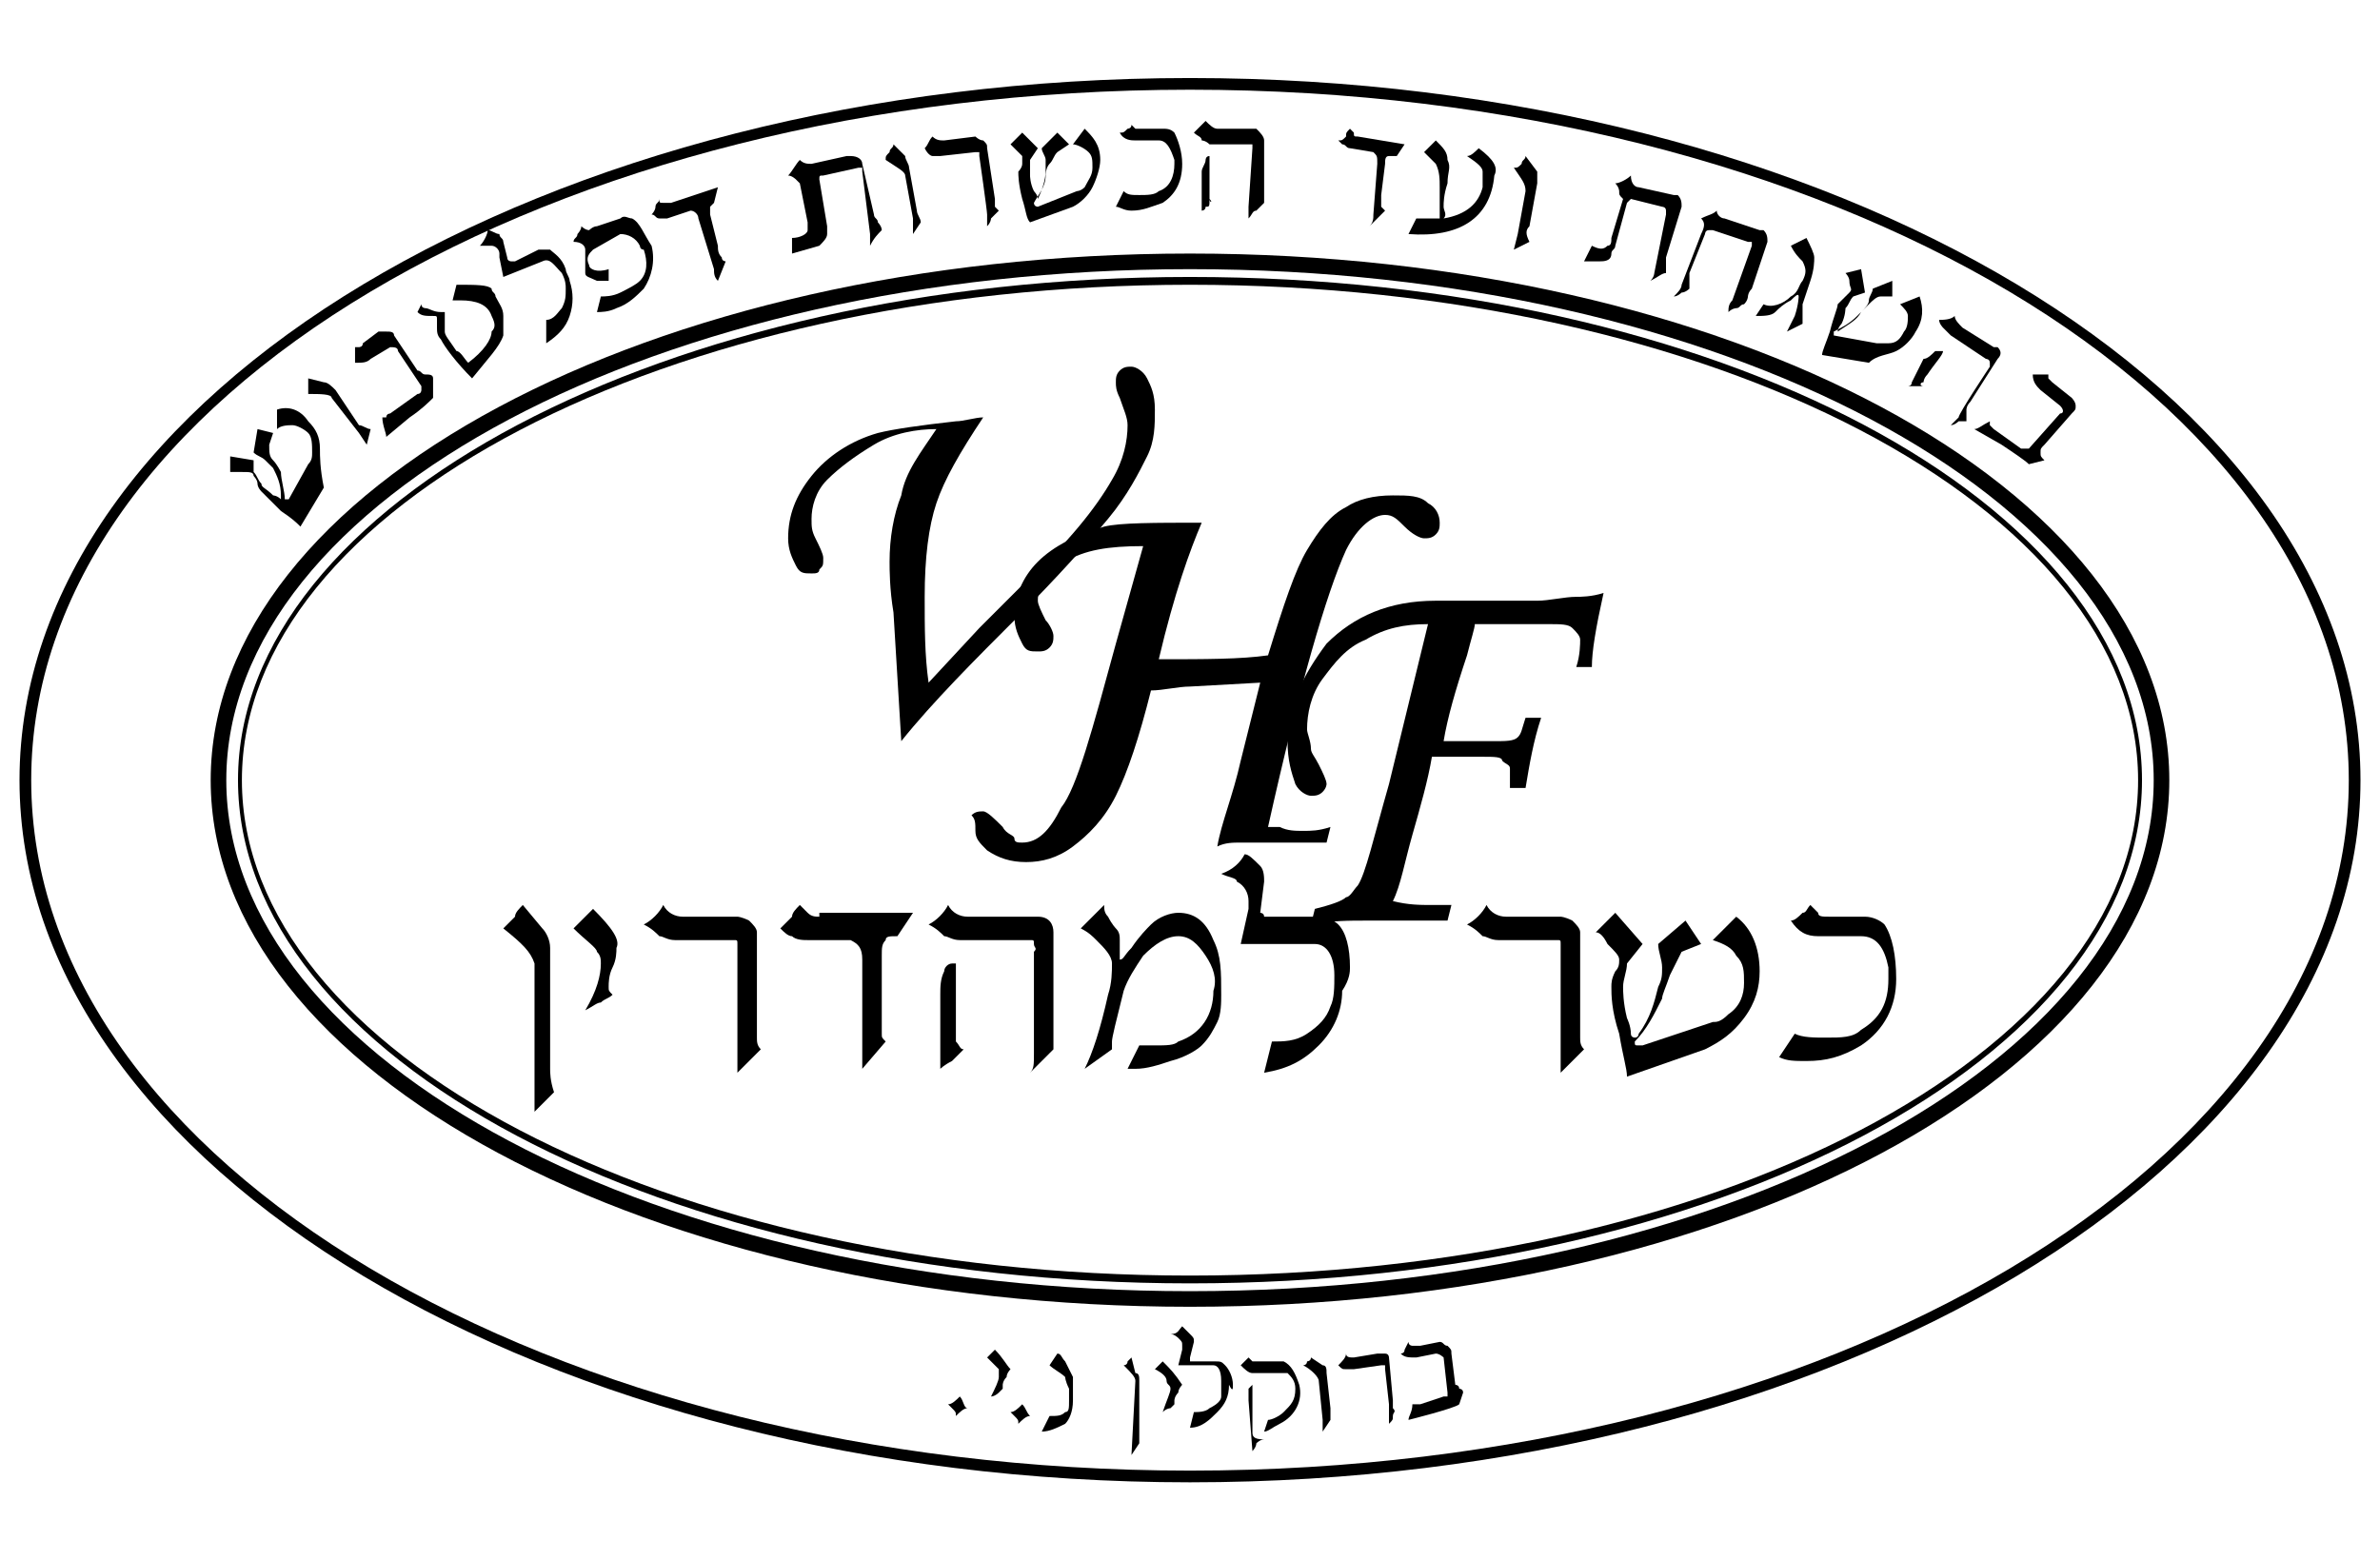
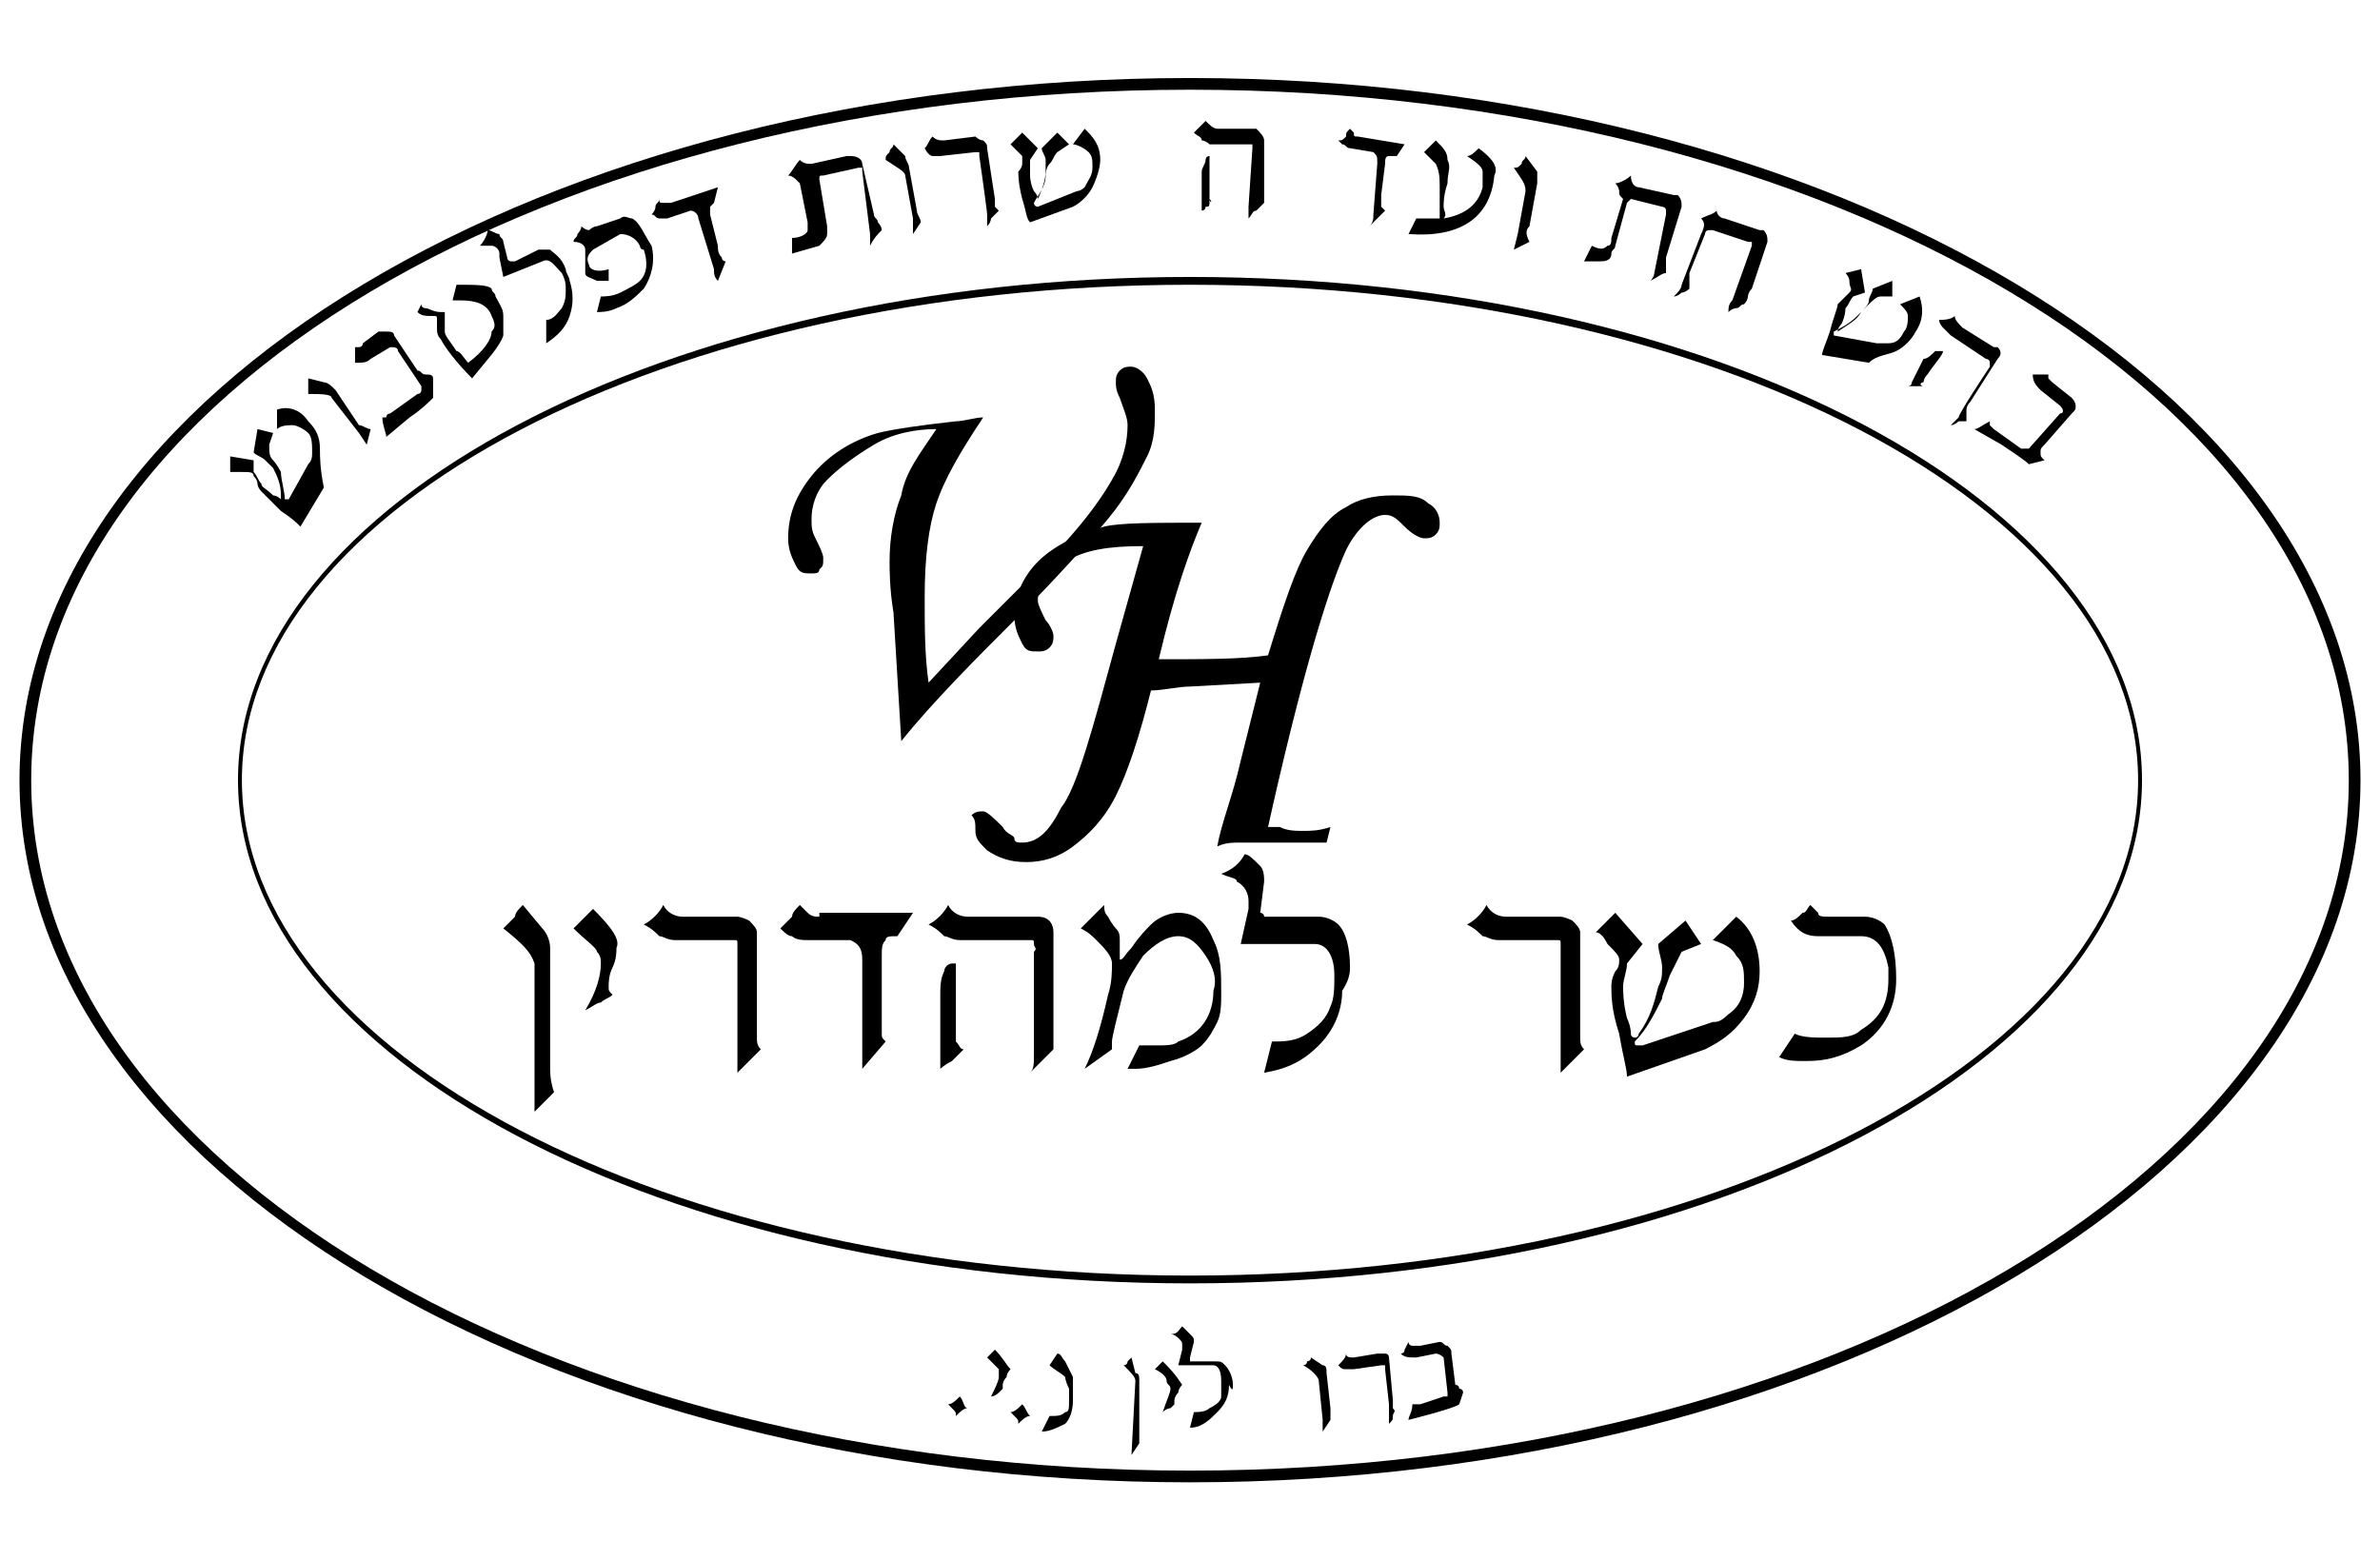
<svg xmlns="http://www.w3.org/2000/svg" xml:space="preserve" style="enable-background:new 0 0 61 40;" viewBox="0 0 61 40" y="0px" x="0px" version="1.1">
  <g id="Circles">
</g>
  <g id="text">
    <g>
      <g>
-         <path d="M30.5,33.5C16.7,33.5,5.4,27.5,5.4,20S16.7,6.5,30.5,6.5S55.6,12.5,55.6,20S44.3,33.5,30.5,33.5z M30.5,6.9     C16.9,6.9,5.8,12.8,5.8,20s11.1,13.1,24.7,13.1S55.2,27.2,55.2,20S44.1,6.9,30.5,6.9z" />
-       </g>
+         </g>
      <g>
        <path d="M30.5,32.9C17,32.9,6.1,27.1,6.1,20c0-7.1,11-12.9,24.4-12.9C44,7.1,54.9,12.9,54.9,20C54.9,27.1,44,32.9,30.5,32.9z      M30.5,7.3C17.1,7.3,6.2,13,6.2,20c0,7,10.9,12.7,24.3,12.7c13.4,0,24.3-5.7,24.3-12.7C54.8,13,43.9,7.3,30.5,7.3z" />
      </g>
      <g>
        <path d="M30.5,38c-16.5,0-30-8.1-30-18c0-9.9,13.5-18,30-18c16.5,0,30,8.1,30,18C60.5,29.9,47,38,30.5,38z M30.5,2.3     C14.1,2.3,0.8,10.2,0.8,20c0,9.8,13.3,17.7,29.7,17.7c16.4,0,29.7-7.9,29.7-17.7C60.2,10.2,46.9,2.3,30.5,2.3z" />
      </g>
      <g>
        <path d="M14.1,27.4v-3.1c0-0.2-0.1-0.4-0.2-0.5l-0.5-0.6c-0.1,0.1-0.2,0.2-0.2,0.3c-0.1,0.1-0.2,0.2-0.3,0.3     c0.5,0.4,0.7,0.6,0.8,0.9v3.1l0,0.7l0.5-0.5C14.1,27.7,14.1,27.5,14.1,27.4z" />
        <path d="M19.4,26.6c0-0.2,0-0.3,0-0.4v-2.3c0-0.1-0.1-0.2-0.2-0.3c-0.2-0.1-0.3-0.1-0.3-0.1h-1.4c-0.2,0-0.4-0.1-0.5-0.3     c-0.1,0.2-0.3,0.4-0.5,0.5c0.2,0.1,0.3,0.2,0.4,0.3c0.1,0,0.2,0.1,0.4,0.1h1.5c0.1,0,0.1,0,0.1,0.1c0,0.1,0,0.1,0,0.2     c0,0,0,2.6,0,2.6c0,0.3,0,0.5,0,0.5c0.2-0.2,0.3-0.3,0.3-0.3c0.1-0.1,0.2-0.2,0.3-0.3C19.4,26.8,19.4,26.7,19.4,26.6z" />
        <path d="M40.5,26.6c0-0.2,0-0.3,0-0.4v-2.3c0-0.1-0.1-0.2-0.2-0.3c-0.2-0.1-0.3-0.1-0.3-0.1h-1.4c-0.2,0-0.4-0.1-0.5-0.3     c-0.1,0.2-0.3,0.4-0.5,0.5c0.2,0.1,0.3,0.2,0.4,0.3c0.1,0,0.2,0.1,0.4,0.1h1.5c0.1,0,0.1,0,0.1,0.1c0,0.1,0,0.1,0,0.2     c0,0,0,2.6,0,2.6c0,0.3,0,0.5,0,0.5c0.2-0.2,0.3-0.3,0.3-0.3c0.1-0.1,0.2-0.2,0.3-0.3C40.5,26.8,40.5,26.7,40.5,26.6z" />
        <path d="M21,23.5c-0.1,0-0.2,0-0.3-0.1c-0.1-0.1-0.1-0.1-0.2-0.2c-0.1,0.1-0.2,0.2-0.2,0.3c-0.1,0.1-0.2,0.2-0.3,0.3     c0.1,0.1,0.2,0.2,0.3,0.2c0.1,0.1,0.3,0.1,0.4,0.1h1.1c0.2,0.1,0.3,0.2,0.3,0.5v2.3c0,0.1,0,0.3,0,0.5l0.6-0.7     c-0.1-0.1-0.1-0.1-0.1-0.2c0-0.3,0-0.4,0-0.5v-1.5c0-0.2,0-0.3,0.1-0.4c0-0.1,0.1-0.1,0.3-0.1l0.4-0.6H21z" />
        <path d="M27,26.6c0,0,0-0.2,0-0.4v-2.3c0-0.2-0.1-0.4-0.4-0.4c0,0-0.1,0-0.1,0h-1.7c-0.2,0-0.4-0.1-0.5-0.3     c-0.1,0.2-0.3,0.4-0.5,0.5c0.2,0.1,0.3,0.2,0.4,0.3c0.1,0,0.2,0.1,0.4,0.1h1.8c0.1,0,0.1,0,0.1,0.1c0,0.1,0.1,0.1,0,0.2     c0,0,0,2.6,0,2.6c0,0.3,0,0.4-0.1,0.5c0.2-0.2,0.3-0.3,0.3-0.3l0.3-0.3C27,26.8,27,26.7,27,26.6z M24.5,26.7c0-0.1,0-0.2,0-0.5     c0-0.7,0-1.1,0-1.3c0,0,0,0,0-0.1c0,0,0-0.1,0-0.1h-0.1c-0.1,0-0.2,0.1-0.2,0.2c-0.1,0.2-0.1,0.4-0.1,0.6V27c0,0.1,0,0.2,0,0.3     c0,0,0,0.1,0,0.1c0,0,0.1-0.1,0.3-0.2c0.1-0.1,0.2-0.2,0.3-0.3C24.6,26.9,24.6,26.8,24.5,26.7z" />
        <path d="M31.1,24.1c-0.2-0.5-0.5-0.7-0.9-0.7c-0.2,0-0.5,0.1-0.7,0.3c-0.1,0.1-0.3,0.3-0.5,0.6c-0.2,0.2-0.2,0.3-0.3,0.3     c0,0,0,0,0-0.1c0-0.1,0-0.1,0-0.2c0-0.1,0-0.2,0-0.2c0-0.1,0-0.2-0.1-0.3c0,0-0.1-0.1-0.2-0.3c-0.1-0.1-0.1-0.2-0.1-0.3l-0.6,0.6     c0.2,0.1,0.3,0.2,0.4,0.3c0.2,0.2,0.4,0.4,0.4,0.6c0,0.2,0,0.5-0.1,0.8c-0.2,0.9-0.4,1.5-0.6,1.9l0.7-0.5c0,0,0-0.1,0-0.1     c0-0.1,0-0.1,0-0.1c0-0.1,0.1-0.5,0.3-1.3c0.1-0.3,0.3-0.6,0.5-0.9c0.3-0.3,0.6-0.5,0.9-0.5c0.3,0,0.5,0.2,0.7,0.5     c0.2,0.3,0.3,0.6,0.2,0.9c0,0.6-0.3,1.1-0.9,1.3c-0.1,0.1-0.3,0.1-0.6,0.1c-0.1,0-0.3,0-0.4,0l-0.3,0.6c0,0,0.1,0,0.2,0     c0.3,0,0.6-0.1,0.9-0.2c0.4-0.1,0.7-0.3,0.8-0.4c0.2-0.2,0.3-0.4,0.4-0.6c0.1-0.2,0.1-0.5,0.1-0.7C31.3,24.9,31.3,24.5,31.1,24.1     z" />
        <path d="M34.6,24.8c0-0.5-0.1-0.9-0.3-1.1c-0.1-0.1-0.3-0.2-0.5-0.2h-1.2c0,0,0,0-0.1,0c0,0-0.1,0-0.1,0c0-0.1-0.1-0.1-0.1-0.1     l0.1-0.8c0-0.1,0-0.3-0.1-0.4c-0.2-0.2-0.3-0.3-0.4-0.3c-0.1,0.2-0.3,0.4-0.6,0.5c0.2,0.1,0.4,0.1,0.4,0.2     c0.2,0.1,0.3,0.3,0.3,0.5c0,0,0,0.1,0,0.2l-0.2,0.9h1.9c0.3,0,0.5,0.3,0.5,0.8c0,0.3,0,0.6-0.1,0.8c-0.1,0.3-0.3,0.5-0.6,0.7     c-0.3,0.2-0.6,0.2-0.9,0.2l-0.2,0.8c0.6-0.1,1-0.3,1.4-0.7c0.4-0.4,0.6-0.9,0.6-1.4C34.6,25.1,34.6,24.9,34.6,24.8z" />
        <path d="M44.7,26.1c0.3-0.4,0.4-0.8,0.4-1.2c0-0.6-0.2-1.1-0.6-1.4l-0.6,0.6c0.3,0.1,0.5,0.2,0.6,0.4c0.2,0.2,0.2,0.4,0.2,0.7     c0,0.3-0.1,0.6-0.4,0.8c-0.2,0.2-0.3,0.2-0.4,0.2l-1.8,0.6c0,0,0,0-0.1,0c-0.1,0-0.1,0-0.1-0.1c0.3-0.3,0.5-0.7,0.7-1.1     c0-0.1,0.1-0.3,0.2-0.6c0.1-0.2,0.2-0.4,0.3-0.6l0.5-0.2l-0.4-0.6l-0.7,0.6c0,0.2,0.1,0.4,0.1,0.6c0,0.2,0,0.3-0.1,0.5     c-0.1,0.4-0.2,0.8-0.5,1.2c0,0,0,0.1-0.1,0.1c0,0-0.1,0-0.1-0.1c0-0.2-0.1-0.4-0.1-0.4c-0.1-0.4-0.1-0.7-0.1-0.8     c0-0.2,0.1-0.4,0.1-0.6l0.4-0.5l-0.7-0.8l-0.5,0.5c0.1,0,0.2,0.1,0.3,0.3c0.2,0.2,0.3,0.3,0.3,0.4c0,0.1,0,0.2-0.1,0.3     c-0.1,0.2-0.1,0.3-0.1,0.4c0,0.2,0,0.6,0.2,1.2c0.1,0.6,0.2,0.9,0.2,1.1l2-0.7C44.1,26.7,44.4,26.5,44.7,26.1z" />
        <path d="M48.3,23.7c-0.1-0.1-0.3-0.2-0.5-0.2h-0.9c-0.2,0-0.3,0-0.3-0.1c-0.1-0.1-0.1-0.1-0.2-0.2c-0.1,0.1-0.1,0.2-0.2,0.2     c-0.1,0.1-0.2,0.2-0.3,0.2c0.2,0.3,0.4,0.4,0.7,0.4h1.1c0.4,0,0.6,0.3,0.7,0.8c0,0.1,0,0.2,0,0.3c0,0.6-0.2,1-0.7,1.3     c-0.2,0.2-0.5,0.2-0.9,0.2c-0.3,0-0.6,0-0.8-0.1l-0.4,0.6c0.2,0.1,0.4,0.1,0.7,0.1c0.5,0,0.9-0.1,1.4-0.4c0.6-0.4,0.9-1,0.9-1.7     C48.6,24.5,48.5,24,48.3,23.7z" />
        <path d="M15.2,23.3l-0.5,0.5c0.3,0.3,0.6,0.5,0.6,0.6c0.1,0.1,0.1,0.2,0.1,0.3c0,0.3-0.1,0.7-0.4,1.2c0.2-0.1,0.3-0.2,0.4-0.2     c0.1-0.1,0.2-0.1,0.3-0.2c-0.1-0.1-0.1-0.1-0.1-0.2c0-0.1,0-0.3,0.1-0.5c0.1-0.2,0.1-0.4,0.1-0.5C15.9,24.1,15.7,23.8,15.2,23.3z" />
      </g>
      <g>
        <path d="M24.6,35.8c-0.1,0.1-0.2,0.2-0.3,0.2c0,0,0.1,0.1,0.1,0.1c0.1,0.1,0.1,0.1,0.1,0.2c0.1-0.1,0.2-0.2,0.3-0.2     C24.7,36.1,24.7,35.9,24.6,35.8z" />
        <path d="M25.5,34.6l-0.2,0.2c0.1,0.1,0.2,0.2,0.3,0.3c0,0.1,0,0.1,0,0.2c0,0.1-0.1,0.3-0.2,0.5c0.1,0,0.2-0.1,0.2-0.1     c0,0,0.1-0.1,0.1-0.1c0,0,0-0.1,0-0.1c0,0,0-0.1,0.1-0.2c0-0.1,0.1-0.2,0.1-0.2C25.8,35,25.7,34.8,25.5,34.6z" />
        <path d="M26.2,36c-0.1,0.1-0.2,0.2-0.3,0.2c0,0,0.1,0.1,0.1,0.1c0.1,0.1,0.1,0.1,0.1,0.2c0.1-0.1,0.2-0.2,0.3-0.2     C26.3,36.2,26.3,36.1,26.2,36z" />
        <path d="M27.3,34.9c-0.1-0.1-0.1-0.2-0.2-0.2L26.9,35c0.1,0.1,0.3,0.2,0.4,0.3c0,0,0,0.1,0.1,0.3c0,0.1,0,0.2,0,0.3     c0,0.2,0,0.3-0.1,0.3c-0.1,0.1-0.2,0.1-0.4,0.1l-0.2,0.4c0.2,0,0.4-0.1,0.6-0.2c0.1-0.1,0.2-0.3,0.2-0.6c0-0.2,0-0.4,0-0.6     C27.4,35.1,27.4,35.1,27.3,34.9z" />
        <path d="M29.2,36.8l0-1.4c0-0.1,0-0.2-0.1-0.2L29,34.8c-0.1,0.1-0.1,0.1-0.1,0.1c0,0.1-0.1,0.1-0.1,0.1c0.2,0.2,0.3,0.3,0.3,0.4     L29,37.3l0.2-0.3C29.2,36.9,29.2,36.8,29.2,36.8z" />
        <path d="M29.8,34.9l-0.2,0.2c0.2,0.1,0.3,0.2,0.3,0.3c0,0.1,0.1,0.1,0.1,0.2c0,0.1-0.1,0.3-0.2,0.6c0.1-0.1,0.2-0.1,0.2-0.1     c0,0,0.1-0.1,0.1-0.1c0,0,0-0.1,0-0.1c0,0,0-0.1,0.1-0.2c0-0.1,0.1-0.2,0.1-0.2C30.1,35.2,30,35.1,29.8,34.9z" />
        <path d="M31.6,35.5c0-0.2-0.1-0.4-0.2-0.5c-0.1-0.1-0.1-0.1-0.3-0.1l-0.6,0c0,0,0,0,0,0c0,0,0,0,0,0c0,0,0-0.1,0-0.1l0.1-0.4     c0-0.1,0-0.1-0.1-0.2c-0.1-0.1-0.1-0.1-0.2-0.2c-0.1,0.1-0.1,0.2-0.3,0.2c0.1,0,0.2,0.1,0.2,0.1c0.1,0.1,0.1,0.1,0.1,0.2     c0,0,0,0,0,0.1l-0.1,0.4l0.9,0c0.1,0,0.2,0.1,0.2,0.4c0,0.2,0,0.3,0,0.4c0,0.1-0.1,0.2-0.3,0.3c-0.1,0.1-0.3,0.1-0.4,0.1     l-0.1,0.4c0.3,0,0.5-0.2,0.7-0.4c0.2-0.2,0.3-0.4,0.3-0.7C31.6,35.7,31.6,35.6,31.6,35.5z" />
-         <path d="M32.9,34.9l-0.1,0l-0.6,0c0,0-0.1,0-0.1,0c0,0-0.1-0.1-0.1-0.1L31.8,35c0.1,0.1,0.2,0.2,0.3,0.2l0.7,0c0.1,0,0.1,0,0.2,0     c0.1,0.1,0.2,0.2,0.2,0.4c0,0.3-0.1,0.4-0.3,0.6c-0.1,0.1-0.3,0.2-0.4,0.2l-0.1,0.3c0.1,0,0.2-0.1,0.4-0.2c0.4-0.2,0.6-0.6,0.5-1     C33.2,35.2,33.1,35,32.9,34.9z M32.1,36.7c0-0.6,0-0.9,0-1.1c0,0,0-0.1,0-0.1c0,0,0,0,0,0c0,0-0.1,0.1-0.1,0.1c0,0.1,0,0.2,0,0.3     l0.1,1.3c0,0,0.1-0.1,0.1-0.2c0,0,0.1-0.1,0.2-0.1C32.1,36.9,32.1,36.8,32.1,36.7z" />
        <path d="M34.1,36.1L34,35.2c0-0.1,0-0.2-0.1-0.2l-0.3-0.2c0,0.1-0.1,0.1-0.1,0.1c0,0.1-0.1,0.1-0.1,0.1c0.2,0.1,0.4,0.3,0.4,0.4     l0.1,1l0,0.3l0.2-0.3C34.1,36.2,34.1,36.1,34.1,36.1z" />
        <path d="M35.7,36.1c0-0.1,0-0.1,0-0.2l-0.1-1.1c0,0,0-0.1-0.1-0.1c-0.1,0-0.1,0-0.2,0l-0.6,0.1c-0.1,0-0.2,0-0.2-0.1     c0,0.1-0.1,0.2-0.2,0.3c0.1,0.1,0.1,0.1,0.2,0.1c0,0,0.1,0,0.2,0l0.7-0.1c0,0,0.1,0,0.1,0c0,0,0,0.1,0,0.1l0.1,0.9     c0,0.2,0,0.3,0,0.3c0,0.1,0,0.2,0,0.2c0.1-0.1,0.1-0.1,0.1-0.2C35.7,36.2,35.8,36.2,35.7,36.1C35.8,36.1,35.7,36.1,35.7,36.1z" />
        <path d="M37.4,35.6c0-0.1-0.1-0.1-0.1-0.1l-0.1-0.8c0-0.1,0-0.1-0.1-0.2c-0.1,0-0.1-0.1-0.2-0.1l-0.5,0.1c-0.1,0-0.1,0-0.2,0     c0,0-0.1,0-0.1-0.1l-0.1,0.2c0,0.1-0.1,0.1-0.1,0.1c0.1,0.1,0.2,0.1,0.4,0.1l0.5-0.1c0.1,0,0.2,0.1,0.2,0.1l0.1,0.9     c0,0,0,0,0,0.1c0,0-0.1,0-0.1,0L36.4,36c0,0-0.1,0-0.1,0c0,0-0.1,0-0.1,0c0,0.2-0.1,0.3-0.1,0.4c0,0,1.2-0.3,1.3-0.4l0.1-0.3     C37.5,35.6,37.4,35.6,37.4,35.6z" />
      </g>
      <g>
        <path d="M26.1,15.8c1-1,1.8-1.9,2.3-2.5c0.5-0.6,0.8-1.2,1-1.6c0.2-0.4,0.2-0.8,0.2-1.2c0-0.4-0.1-0.6-0.2-0.8     c-0.1-0.2-0.3-0.3-0.4-0.3c-0.1,0-0.2,0-0.3,0.1c-0.1,0.1-0.1,0.2-0.1,0.3c0,0.1,0,0.2,0.1,0.4c0.1,0.3,0.2,0.5,0.2,0.7     c0,0.4-0.1,0.9-0.4,1.4c-0.4,0.7-1.1,1.6-2.3,2.7l-1.1,1.1l-1.3,1.4c-0.1-0.7-0.1-1.4-0.1-2.2c0-1,0.1-1.8,0.3-2.4     c0.2-0.6,0.6-1.3,1.2-2.2c-0.2,0-0.5,0.1-0.7,0.1c-0.9,0.1-1.6,0.2-2,0.3c-0.7,0.2-1.3,0.6-1.7,1.1c-0.4,0.5-0.6,1-0.6,1.6     c0,0.3,0.1,0.5,0.2,0.7c0.1,0.2,0.2,0.2,0.4,0.2c0.1,0,0.2,0,0.2-0.1c0.1-0.1,0.1-0.1,0.1-0.3c0-0.1-0.1-0.3-0.2-0.5     c-0.1-0.2-0.1-0.3-0.1-0.5c0-0.3,0.1-0.7,0.4-1c0.3-0.3,0.7-0.6,1.2-0.9c0.5-0.3,1.1-0.4,1.6-0.4c-0.4,0.6-0.8,1.1-0.9,1.7     c-0.2,0.5-0.3,1.1-0.3,1.7c0,0.2,0,0.7,0.1,1.3l0.2,3.3C23.9,18,25,16.9,26.1,15.8z" />
        <path d="M33.4,21.3c-0.2,0-0.4,0-0.6-0.1c-0.1,0-0.2,0-0.3,0c0.8-3.6,1.5-6,2-7.1c0.3-0.6,0.7-0.9,1-0.9c0.2,0,0.3,0.1,0.5,0.3     c0.2,0.2,0.4,0.3,0.5,0.3c0.1,0,0.2,0,0.3-0.1c0.1-0.1,0.1-0.2,0.1-0.3c0-0.2-0.1-0.4-0.3-0.5c-0.2-0.2-0.5-0.2-0.9-0.2     c-0.5,0-0.9,0.1-1.2,0.3c-0.4,0.2-0.7,0.6-1,1.1c-0.3,0.5-0.6,1.4-1,2.7c-0.7,0.1-1.6,0.1-2.8,0.1c0.4-1.7,0.8-2.8,1.1-3.5     c-1.2,0-2.1,0-2.5,0.1c-0.7,0.2-1.3,0.5-1.7,0.9c-0.4,0.4-0.6,0.9-0.6,1.4c0,0.3,0.1,0.5,0.2,0.7c0.1,0.2,0.2,0.2,0.4,0.2     c0.1,0,0.2,0,0.3-0.1c0.1-0.1,0.1-0.2,0.1-0.3c0-0.1-0.1-0.3-0.2-0.4c-0.1-0.2-0.2-0.4-0.2-0.5c0-0.4,0.2-0.7,0.7-1     c0.5-0.3,1.1-0.4,2-0.4l-0.7,2.5c-0.6,2.2-1,3.7-1.4,4.2c-0.3,0.6-0.6,0.9-1,0.9c-0.1,0-0.2,0-0.2-0.1s-0.2-0.1-0.3-0.3     c-0.2-0.2-0.4-0.4-0.5-0.4c-0.1,0-0.2,0-0.3,0.1C25,21,25,21.1,25,21.3c0,0.2,0.1,0.3,0.3,0.5c0.3,0.2,0.6,0.3,1,0.3     c0.4,0,0.8-0.1,1.2-0.4c0.4-0.3,0.8-0.7,1.1-1.3c0.3-0.6,0.6-1.5,0.9-2.7c0.3,0,0.7-0.1,1-0.1l1.8-0.1l-0.5,2     c-0.2,0.9-0.5,1.6-0.6,2.2c0.2-0.1,0.4-0.1,0.6-0.1c0.2,0,0.5,0,0.9,0c0.3,0,0.6,0,0.8,0c0.1,0,0.3,0,0.5,0l0.1-0.4     C33.8,21.3,33.6,21.3,33.4,21.3z" />
-         <path d="M41.1,15.2c-0.3,0.1-0.6,0.1-0.7,0.1c-0.3,0-0.7,0.1-1,0.1h-2.6c-1.2,0-2.1,0.4-2.8,1.1C33.4,17.3,33,18.1,33,19     c0,0.5,0.1,0.8,0.2,1.1c0.1,0.2,0.3,0.3,0.4,0.3c0.1,0,0.2,0,0.3-0.1c0.1-0.1,0.1-0.2,0.1-0.2c0-0.1-0.1-0.3-0.2-0.5     c-0.1-0.2-0.2-0.3-0.2-0.4c0-0.2-0.1-0.4-0.1-0.5c0-0.4,0.1-0.9,0.4-1.3c0.3-0.4,0.6-0.8,1.1-1c0.5-0.3,1-0.4,1.6-0.4l-1,4.1     c-0.4,1.4-0.6,2.3-0.8,2.6c-0.1,0.1-0.2,0.3-0.3,0.3c-0.1,0.1-0.4,0.2-0.8,0.3l-0.1,0.4c0.5-0.1,1-0.1,1.4-0.1c0.2,0,0.5,0,0.8,0     c0.5,0,0.8,0,0.9,0c0.1,0,0.2,0,0.4,0l0.1-0.4c-0.2,0-0.4,0-0.5,0c-0.3,0-0.6,0-1-0.1c0.2-0.4,0.3-1,0.5-1.7     c0.2-0.7,0.4-1.4,0.5-2h1.3c0.3,0,0.5,0,0.5,0.1c0.1,0.1,0.2,0.1,0.2,0.2c0,0,0,0.2,0,0.5h0.4c0.1-0.6,0.2-1.2,0.4-1.8h-0.4     c-0.1,0.3-0.1,0.4-0.2,0.5c-0.1,0.1-0.3,0.1-0.6,0.1H37c0.1-0.6,0.3-1.3,0.6-2.2c0.1-0.4,0.2-0.7,0.2-0.8h1.9     c0.3,0,0.5,0,0.6,0.1c0.1,0.1,0.2,0.2,0.2,0.3c0,0.1,0,0.4-0.1,0.7h0.4C40.8,16.7,40.9,16.1,41.1,15.2z" />
      </g>
      <g>
        <path d="M8.2,11.5c0-0.3-0.1-0.5-0.3-0.7c-0.2-0.3-0.5-0.4-0.8-0.3l0,0.5c0.1-0.1,0.3-0.1,0.4-0.1c0.1,0,0.3,0.1,0.4,0.2     C8,11.2,8,11.4,8,11.6c0,0.1,0,0.2-0.1,0.3l-0.5,0.9c0,0,0,0,0,0c0,0-0.1,0-0.1,0c0-0.2-0.1-0.5-0.1-0.7c0,0-0.1-0.2-0.2-0.3     c-0.1-0.1-0.1-0.2-0.1-0.4L7,11.1L6.6,11l-0.1,0.6c0.1,0.1,0.2,0.1,0.3,0.2c0.1,0.1,0.1,0.1,0.2,0.2c0.1,0.2,0.2,0.4,0.2,0.7     c0,0,0,0,0,0.1c0,0,0,0,0,0c-0.1-0.1-0.2-0.1-0.2-0.1c-0.2-0.2-0.3-0.2-0.3-0.3c-0.1-0.1-0.1-0.2-0.2-0.3l0-0.3l-0.6-0.1l0,0.4     c0.1,0,0.1,0,0.3,0c0.2,0,0.3,0,0.3,0.1c0,0,0.1,0.1,0.1,0.2c0,0.1,0.1,0.2,0.1,0.2c0.1,0.1,0.2,0.2,0.5,0.5     c0.3,0.2,0.4,0.3,0.5,0.4l0.6-1C8.2,12,8.2,11.7,8.2,11.5z" />
        <path d="M9.2,10.9L8.6,10C8.5,9.9,8.4,9.8,8.3,9.8L7.9,9.7c0,0.1,0,0.2,0,0.2c0,0.1,0,0.2,0,0.2c0.3,0,0.6,0,0.6,0.1l0.7,0.9     l0.2,0.3l0.1-0.4C9.4,11,9.3,10.9,9.2,10.9z" />
        <path d="M10.9,9.6c-0.1,0-0.1-0.1-0.2-0.1l-0.6-0.9c0-0.1-0.1-0.1-0.2-0.1c-0.1,0-0.2,0-0.2,0L9.3,8.8C9.3,8.9,9.2,8.9,9.2,8.9     c-0.1,0-0.1,0-0.1,0l0,0.2c0,0.1,0,0.1,0,0.2c0.2,0,0.3,0,0.4-0.1l0.5-0.3c0.1,0,0.2,0,0.2,0.1l0.6,0.9c0,0,0,0.1,0,0.1     c0,0,0,0.1-0.1,0.1L10,10.6c0,0-0.1,0-0.1,0.1c-0.1,0-0.1,0-0.1,0c0,0.2,0.1,0.4,0.1,0.5l0.6-0.5c0.3-0.2,0.5-0.4,0.6-0.5l0-0.5     C11.1,9.6,11,9.6,10.9,9.6z" />
        <path d="M11.7,7.3l-0.1,0.4c0,0,0.1,0,0.2,0c0.4,0,0.7,0.1,0.8,0.4c0.1,0.2,0.1,0.3,0,0.4C12.6,8.7,12.4,9,12,9.3     c-0.1-0.1-0.2-0.3-0.3-0.3c-0.2-0.3-0.3-0.4-0.3-0.5c0-0.1,0-0.2,0-0.3c0-0.1,0-0.1,0-0.1c0-0.1,0-0.1,0-0.1c0,0,0,0-0.1,0     c-0.2,0-0.3-0.1-0.4-0.1c0,0-0.1,0-0.1-0.1L10.7,8c0.1,0.1,0.2,0.1,0.4,0.1c0.1,0,0.1,0,0.1,0.1c0,0,0,0.1,0,0.2     c0,0.1,0,0.2,0.1,0.3c0.1,0.2,0.4,0.6,0.8,1c0.4-0.5,0.7-0.8,0.8-1.1c0-0.1,0-0.3,0-0.5c0-0.2-0.1-0.3-0.2-0.5     c0-0.1-0.1-0.1-0.1-0.2C12.5,7.3,12.2,7.3,11.7,7.3z" />
        <path d="M14.5,6.9c-0.1-0.3-0.3-0.4-0.4-0.5c-0.1,0-0.2,0-0.3,0l-0.6,0.3c0,0,0,0,0,0c0,0,0,0-0.1,0c0,0-0.1,0-0.1-0.1l-0.1-0.4     c0-0.1-0.1-0.1-0.1-0.2c-0.1,0-0.2-0.1-0.3-0.1c0,0.1-0.1,0.3-0.2,0.4c0.1,0,0.2,0,0.3,0c0.1,0,0.2,0.1,0.2,0.2c0,0,0,0.1,0,0.1     l0.1,0.5l1-0.4c0.2-0.1,0.3,0.1,0.5,0.3c0.1,0.2,0.1,0.3,0.1,0.4c0,0.2,0,0.3-0.1,0.5c-0.1,0.1-0.2,0.3-0.4,0.3L14,8.8     c0.3-0.2,0.5-0.4,0.6-0.7c0.1-0.3,0.1-0.6,0-0.9C14.6,7.1,14.5,7,14.5,6.9z" />
        <path d="M16.2,5.6c-0.1,0-0.2-0.1-0.3,0l-0.6,0.2c-0.1,0-0.2,0.1-0.2,0.1c-0.1,0-0.2-0.1-0.2-0.1c0,0.1-0.1,0.2-0.1,0.2     c0,0.1-0.1,0.1-0.1,0.2c0.2,0,0.3,0.1,0.3,0.2c0,0.1,0,0.1,0,0.3c0,0.1,0,0.2,0,0.3c0,0.1,0.1,0.1,0.3,0.2c0.1,0,0.2,0,0.3,0     l0-0.3c-0.3,0.1-0.5,0-0.5-0.1c-0.1-0.2,0-0.3,0.1-0.4L15.9,6c0.2,0,0.4,0.1,0.5,0.3c0,0,0,0.1,0.1,0.1c0.1,0.3,0.1,0.6-0.1,0.8     c-0.1,0.1-0.3,0.2-0.5,0.3c-0.2,0.1-0.4,0.1-0.5,0.1l-0.1,0.4c0.1,0,0.3,0,0.5-0.1c0.3-0.1,0.5-0.3,0.7-0.5     c0.2-0.3,0.3-0.7,0.2-1.1C16.5,6,16.4,5.7,16.2,5.6z" />
        <path d="M17.2,5.2c-0.1,0-0.1,0-0.2,0c-0.1,0-0.1,0-0.1-0.1c0,0.1-0.1,0.1-0.1,0.2c0,0.1-0.1,0.2-0.1,0.2c0.1,0,0.1,0.1,0.2,0.1     c0.1,0,0.2,0,0.2,0l0.6-0.2c0.1,0,0.2,0.1,0.2,0.2l0.4,1.3c0,0.1,0,0.2,0.1,0.3l0.2-0.5c0,0-0.1,0-0.1-0.1     c-0.1-0.1-0.1-0.2-0.1-0.3l-0.2-0.8c0-0.1,0-0.2,0-0.2c0,0,0.1-0.1,0.1-0.1l0.1-0.4L17.2,5.2z" />
        <path d="M22.5,5.7c0-0.1-0.1-0.1-0.1-0.2l-0.3-1.3c0-0.1-0.1-0.2-0.3-0.2c0,0,0,0-0.1,0l-0.9,0.2c-0.1,0-0.2,0-0.3-0.1     c-0.1,0.1-0.2,0.3-0.3,0.4c0.1,0,0.2,0.1,0.2,0.1c0.1,0.1,0.1,0.1,0.1,0.1l0.2,1c0,0.1,0,0.2,0,0.2c0,0.1-0.2,0.2-0.4,0.2l0,0.4     L21,6.3c0.1-0.1,0.2-0.2,0.2-0.3c0-0.1,0-0.1,0-0.2l-0.2-1.2c0-0.1,0-0.1,0.1-0.1l0.9-0.2c0,0,0.1,0,0.1,0c0,0,0,0.1,0,0.1     L22.3,6c0,0,0,0.1,0,0.3c0.1-0.2,0.2-0.3,0.3-0.4C22.6,5.8,22.5,5.7,22.5,5.7z" />
        <path d="M23.5,5.4l-0.2-1.1c0-0.1-0.1-0.2-0.1-0.3l-0.3-0.3c0,0.1-0.1,0.1-0.1,0.2c-0.1,0.1-0.1,0.1-0.1,0.2     c0.3,0.2,0.5,0.3,0.5,0.4l0.2,1.1l0,0.4l0.2-0.3C23.6,5.6,23.5,5.5,23.5,5.4z" />
        <path d="M25.5,5.3c0-0.1,0-0.2,0-0.2l-0.2-1.3c0-0.1,0-0.1-0.1-0.2c-0.1,0-0.2-0.1-0.2-0.1l-0.8,0.1c-0.1,0-0.2,0-0.3-0.1     c-0.1,0.1-0.1,0.2-0.2,0.3C23.8,4,23.9,4,23.9,4c0,0,0.1,0,0.2,0L25,3.9c0,0,0.1,0,0.1,0c0,0,0,0.1,0,0.1c0,0,0.2,1.4,0.2,1.5     c0,0.2,0,0.3,0,0.3c0.1-0.1,0.1-0.2,0.1-0.2c0.1-0.1,0.1-0.1,0.2-0.2C25.6,5.4,25.6,5.4,25.5,5.3z" />
        <path d="M28,4.8c0.1-0.2,0.2-0.5,0.2-0.7c0-0.4-0.2-0.6-0.4-0.8l-0.3,0.4c0.1,0,0.3,0.1,0.4,0.2C28,4,28,4.1,28,4.3     c0,0.2-0.1,0.3-0.2,0.5c-0.1,0.1-0.2,0.1-0.2,0.1l-1,0.4c0,0,0,0,0,0c0,0-0.1,0-0.1-0.1c0.1-0.2,0.3-0.4,0.3-0.7     c0,0,0-0.2,0.1-0.3C27,4.1,27,4,27.1,3.9l0.3-0.2l-0.3-0.3l-0.4,0.4c0,0.1,0.1,0.2,0.1,0.3c0,0.1,0,0.2,0,0.3     c0,0.2-0.1,0.5-0.2,0.7c0,0,0,0,0,0c0,0,0,0,0,0c0-0.1-0.1-0.2-0.1-0.2c-0.1-0.2-0.1-0.4-0.1-0.4c0-0.1,0-0.2,0-0.4l0.2-0.3     l-0.4-0.4l-0.3,0.3c0,0,0.1,0.1,0.2,0.2C26.1,3.9,26.2,4,26.2,4c0,0,0,0.1,0,0.2c0,0.1-0.1,0.2-0.1,0.2c0,0.1,0,0.3,0.1,0.7     c0.1,0.3,0.1,0.5,0.2,0.6l1.1-0.4C27.7,5.2,27.9,5,28,4.8z" />
-         <path d="M30.1,3.4c-0.1-0.1-0.2-0.1-0.3-0.1h-0.5c-0.1,0-0.1,0-0.2,0c0,0-0.1-0.1-0.1-0.1c0,0.1-0.1,0.1-0.1,0.1     c-0.1,0.1-0.1,0.1-0.2,0.1c0.1,0.2,0.3,0.2,0.4,0.2h0.6c0.2,0,0.3,0.2,0.4,0.5c0,0.1,0,0.1,0,0.1c0,0.3-0.1,0.6-0.4,0.7     c-0.1,0.1-0.3,0.1-0.5,0.1c-0.2,0-0.3,0-0.4-0.1l-0.2,0.4c0.1,0,0.2,0.1,0.4,0.1c0.3,0,0.5-0.1,0.8-0.2c0.3-0.2,0.5-0.5,0.5-1     C30.3,3.9,30.2,3.6,30.1,3.4z" />
        <path d="M32.4,5.1c0,0,0-0.1,0-0.2l0-1.3c0-0.1-0.1-0.2-0.2-0.3c0,0,0,0-0.1,0l-0.9,0c-0.1,0-0.2-0.1-0.3-0.2     c-0.1,0.1-0.2,0.2-0.3,0.3c0.1,0.1,0.2,0.1,0.2,0.2c0,0,0.1,0,0.2,0.1l1,0c0,0,0.1,0,0.1,0c0,0,0,0.1,0,0.1c0,0-0.1,1.5-0.1,1.5     c0,0.1,0,0.2,0,0.3c0.1-0.1,0.1-0.2,0.2-0.2c0.1-0.1,0.1-0.1,0.2-0.2C32.4,5.2,32.4,5.2,32.4,5.1z M31,5.1c0,0,0-0.1,0-0.3     c0-0.4,0-0.6,0-0.7c0,0,0,0,0,0c0,0,0,0,0-0.1l0,0c-0.1,0-0.1,0.1-0.1,0.1c0,0.1-0.1,0.2-0.1,0.3l0,0.8c0,0.1,0,0.1,0,0.2     c0,0,0,0,0,0c0,0,0.1,0,0.1-0.1C31,5.3,31,5.3,31,5.1C31.1,5.2,31,5.2,31,5.1z" />
        <path d="M34.8,3.5c-0.1,0-0.1,0-0.1-0.1c0,0-0.1-0.1-0.1-0.1c-0.1,0.1-0.1,0.1-0.1,0.2c-0.1,0.1-0.1,0.1-0.2,0.1     c0.1,0.1,0.1,0.1,0.1,0.1c0.1,0,0.1,0.1,0.2,0.1l0.6,0.1c0.1,0.1,0.1,0.1,0.1,0.3l-0.1,1.3c0,0.1,0,0.2-0.1,0.3l0.4-0.4     c0,0-0.1-0.1-0.1-0.1c0-0.2,0-0.3,0-0.3l0.1-0.8c0-0.1,0-0.2,0.1-0.2c0,0,0.1,0,0.2,0l0.2-0.3L34.8,3.5z" />
        <path d="M37.9,3.8c-0.1,0.1-0.2,0.2-0.3,0.2c0.3,0.2,0.4,0.3,0.4,0.4c0,0.1,0,0.2,0,0.4c-0.1,0.4-0.4,0.7-1,0.8     C37.1,5.5,37,5.4,37,5.3c0-0.1,0-0.3,0.1-0.6c0-0.3,0.1-0.4,0-0.6c0-0.2-0.1-0.3-0.3-0.5l-0.3,0.3c0.1,0.1,0.2,0.2,0.3,0.3     c0.1,0.2,0.1,0.4,0.1,0.6c0,0.3,0,0.5,0,0.6l0,0.2c-0.2,0-0.4,0-0.6,0L36.1,6c1.3,0.1,2.1-0.4,2.2-1.5     C38.4,4.3,38.3,4.1,37.9,3.8z" />
        <path d="M39.2,5.8l0.2-1.1c0-0.1,0-0.2,0-0.3L39.1,4C39.1,4.1,39,4.1,39,4.2c-0.1,0.1-0.1,0.1-0.2,0.1c0.2,0.3,0.3,0.4,0.3,0.6     L38.9,6l-0.1,0.4l0.4-0.2C39.1,6,39.1,5.9,39.2,5.8z" />
        <path d="M42.7,6.8c0-0.1,0-0.1,0-0.2l0.4-1.3c0-0.1,0-0.2-0.1-0.3c0,0,0,0-0.1,0L42,4.8c-0.1,0-0.2-0.1-0.2-0.3     c-0.1,0.1-0.3,0.2-0.4,0.2c0.1,0.1,0.1,0.2,0.1,0.2c0,0.1,0,0.1,0.1,0.2l-0.3,1c0,0.1,0,0.2-0.1,0.2c-0.1,0.1-0.2,0.1-0.4,0     l-0.2,0.4l0.4,0c0.1,0,0.3,0,0.3-0.2c0-0.1,0.1-0.1,0.1-0.2l0.3-1.1c0,0,0.1-0.1,0.1-0.1l0.8,0.2c0,0,0.1,0,0.1,0.1     c0,0,0,0.1,0,0.1L42.4,7c0,0,0,0.1-0.1,0.2c0.2-0.1,0.3-0.2,0.4-0.2C42.7,6.9,42.7,6.9,42.7,6.8z" />
        <path d="M44.8,7.6c0,0,0-0.1,0.1-0.2l0.4-1.2c0-0.1,0-0.2-0.1-0.3c0,0,0,0-0.1,0l-0.9-0.3c-0.1,0-0.2-0.1-0.2-0.2     c-0.1,0.1-0.2,0.1-0.4,0.2c0.1,0.1,0.1,0.2,0,0.4l-0.5,1.3c0,0.1-0.1,0.2-0.2,0.3c0.1,0,0.2-0.1,0.2-0.1c0.1,0,0.2-0.1,0.2-0.1     c0-0.1,0-0.2,0-0.4l0.4-1c0,0,0-0.1,0.1-0.1c0,0,0.1,0,0.1,0l0.9,0.3c0,0,0.1,0,0.1,0c0,0,0,0.1,0,0.1c0,0-0.5,1.4-0.5,1.4     c-0.1,0.1-0.1,0.2-0.1,0.3c0.1-0.1,0.2-0.1,0.2-0.1c0.1,0,0.1-0.1,0.2-0.1C44.8,7.7,44.8,7.6,44.8,7.6z" />
-         <path d="M46.2,8.2c0-0.1,0-0.2,0-0.4l0.2-0.6c0.1-0.3,0.1-0.5,0.1-0.6c0-0.1-0.1-0.3-0.2-0.5l-0.4,0.2c0.1,0.2,0.2,0.3,0.3,0.4     c0.1,0.2,0.1,0.3,0,0.5c-0.1,0.1-0.1,0.3-0.3,0.4c-0.2,0.2-0.5,0.3-0.7,0.2L45,8.1c0.2,0,0.4,0,0.5-0.1c0.1-0.1,0.2-0.2,0.4-0.3     c0.1-0.1,0.2-0.2,0.2-0.1c0,0,0,0.2-0.1,0.5l-0.2,0.4l0.4-0.2C46.2,8.2,46.2,8.2,46.2,8.2z" />
        <path d="M48.6,9c0.2-0.1,0.4-0.3,0.5-0.5c0.2-0.3,0.2-0.6,0.1-0.9l-0.5,0.2c0.1,0.1,0.2,0.2,0.2,0.3c0,0.1,0,0.3-0.1,0.4     c-0.1,0.2-0.2,0.3-0.4,0.3c-0.1,0-0.2,0-0.3,0l-1.1-0.2c0,0,0,0,0,0c0,0,0,0,0-0.1c0.2-0.1,0.4-0.2,0.6-0.4c0,0,0.1-0.1,0.3-0.3     c0.1-0.1,0.2-0.2,0.3-0.2l0.3,0l0-0.4L48,7.4c0,0.1-0.1,0.2-0.1,0.3c0,0.1-0.1,0.2-0.2,0.3c-0.1,0.2-0.3,0.3-0.6,0.5c0,0,0,0,0,0     c0,0,0,0,0,0c0-0.1,0.1-0.2,0.1-0.2c0.1-0.2,0.1-0.4,0.1-0.4c0.1-0.1,0.1-0.2,0.2-0.3l0.3-0.1l-0.1-0.6l-0.4,0.1     c0,0,0.1,0.1,0.1,0.2c0,0.2,0.1,0.2,0,0.3c0,0-0.1,0.1-0.1,0.1c-0.1,0.1-0.1,0.1-0.2,0.2c0,0.1-0.1,0.3-0.2,0.7     c-0.1,0.3-0.2,0.5-0.2,0.6l1.2,0.2C48.1,9.1,48.4,9.1,48.6,9z" />
        <path d="M50.4,10.5c0,0,0-0.1,0.1-0.2l0.7-1.1c0.1-0.1,0.1-0.2,0-0.3c0,0,0,0-0.1,0l-0.8-0.5c-0.1-0.1-0.2-0.2-0.2-0.3     c-0.1,0.1-0.3,0.1-0.4,0.1c0,0.1,0.1,0.2,0.1,0.2c0,0,0.1,0.1,0.2,0.2l0.9,0.6c0,0,0.1,0,0.1,0.1c0,0,0,0.1,0,0.1     c0,0-0.8,1.2-0.8,1.3c-0.1,0.1-0.2,0.2-0.2,0.2c0.1,0,0.2-0.1,0.2-0.1c0.1,0,0.2,0,0.2,0C50.4,10.6,50.4,10.5,50.4,10.5z      M49.3,9.8c0,0,0-0.1,0.1-0.2c0.2-0.3,0.4-0.5,0.4-0.6c0,0,0,0,0,0c0,0,0,0,0,0l0,0c-0.1,0-0.1,0-0.2,0c-0.1,0.1-0.2,0.2-0.3,0.2     L49,9.8c0,0.1-0.1,0.1-0.1,0.1c0,0,0,0,0,0c0,0,0.1,0,0.2,0c0.1,0,0.2,0,0.2,0C49.2,9.9,49.2,9.8,49.3,9.8z" />
        <path d="M52.3,11.6c0-0.1,0-0.1,0.1-0.2l0.7-0.8c0.1-0.1,0.1-0.1,0.1-0.2c0-0.1-0.1-0.2-0.1-0.2l-0.5-0.4     c-0.1-0.1-0.1-0.1-0.1-0.1c0-0.1,0-0.1,0-0.1l-0.2,0c-0.1,0-0.1,0-0.2,0c0,0.2,0.1,0.3,0.2,0.4l0.5,0.4c0.1,0.1,0.1,0.2,0,0.2     L52,11.5c0,0,0,0-0.1,0c0,0-0.1,0-0.1,0L51.1,11c0,0-0.1-0.1-0.1-0.1c0,0,0-0.1,0-0.1c-0.2,0.1-0.3,0.2-0.4,0.2l0.7,0.4     c0.3,0.2,0.6,0.4,0.7,0.5l0.4-0.1C52.3,11.7,52.3,11.7,52.3,11.6z" />
      </g>
    </g>
  </g>
</svg>